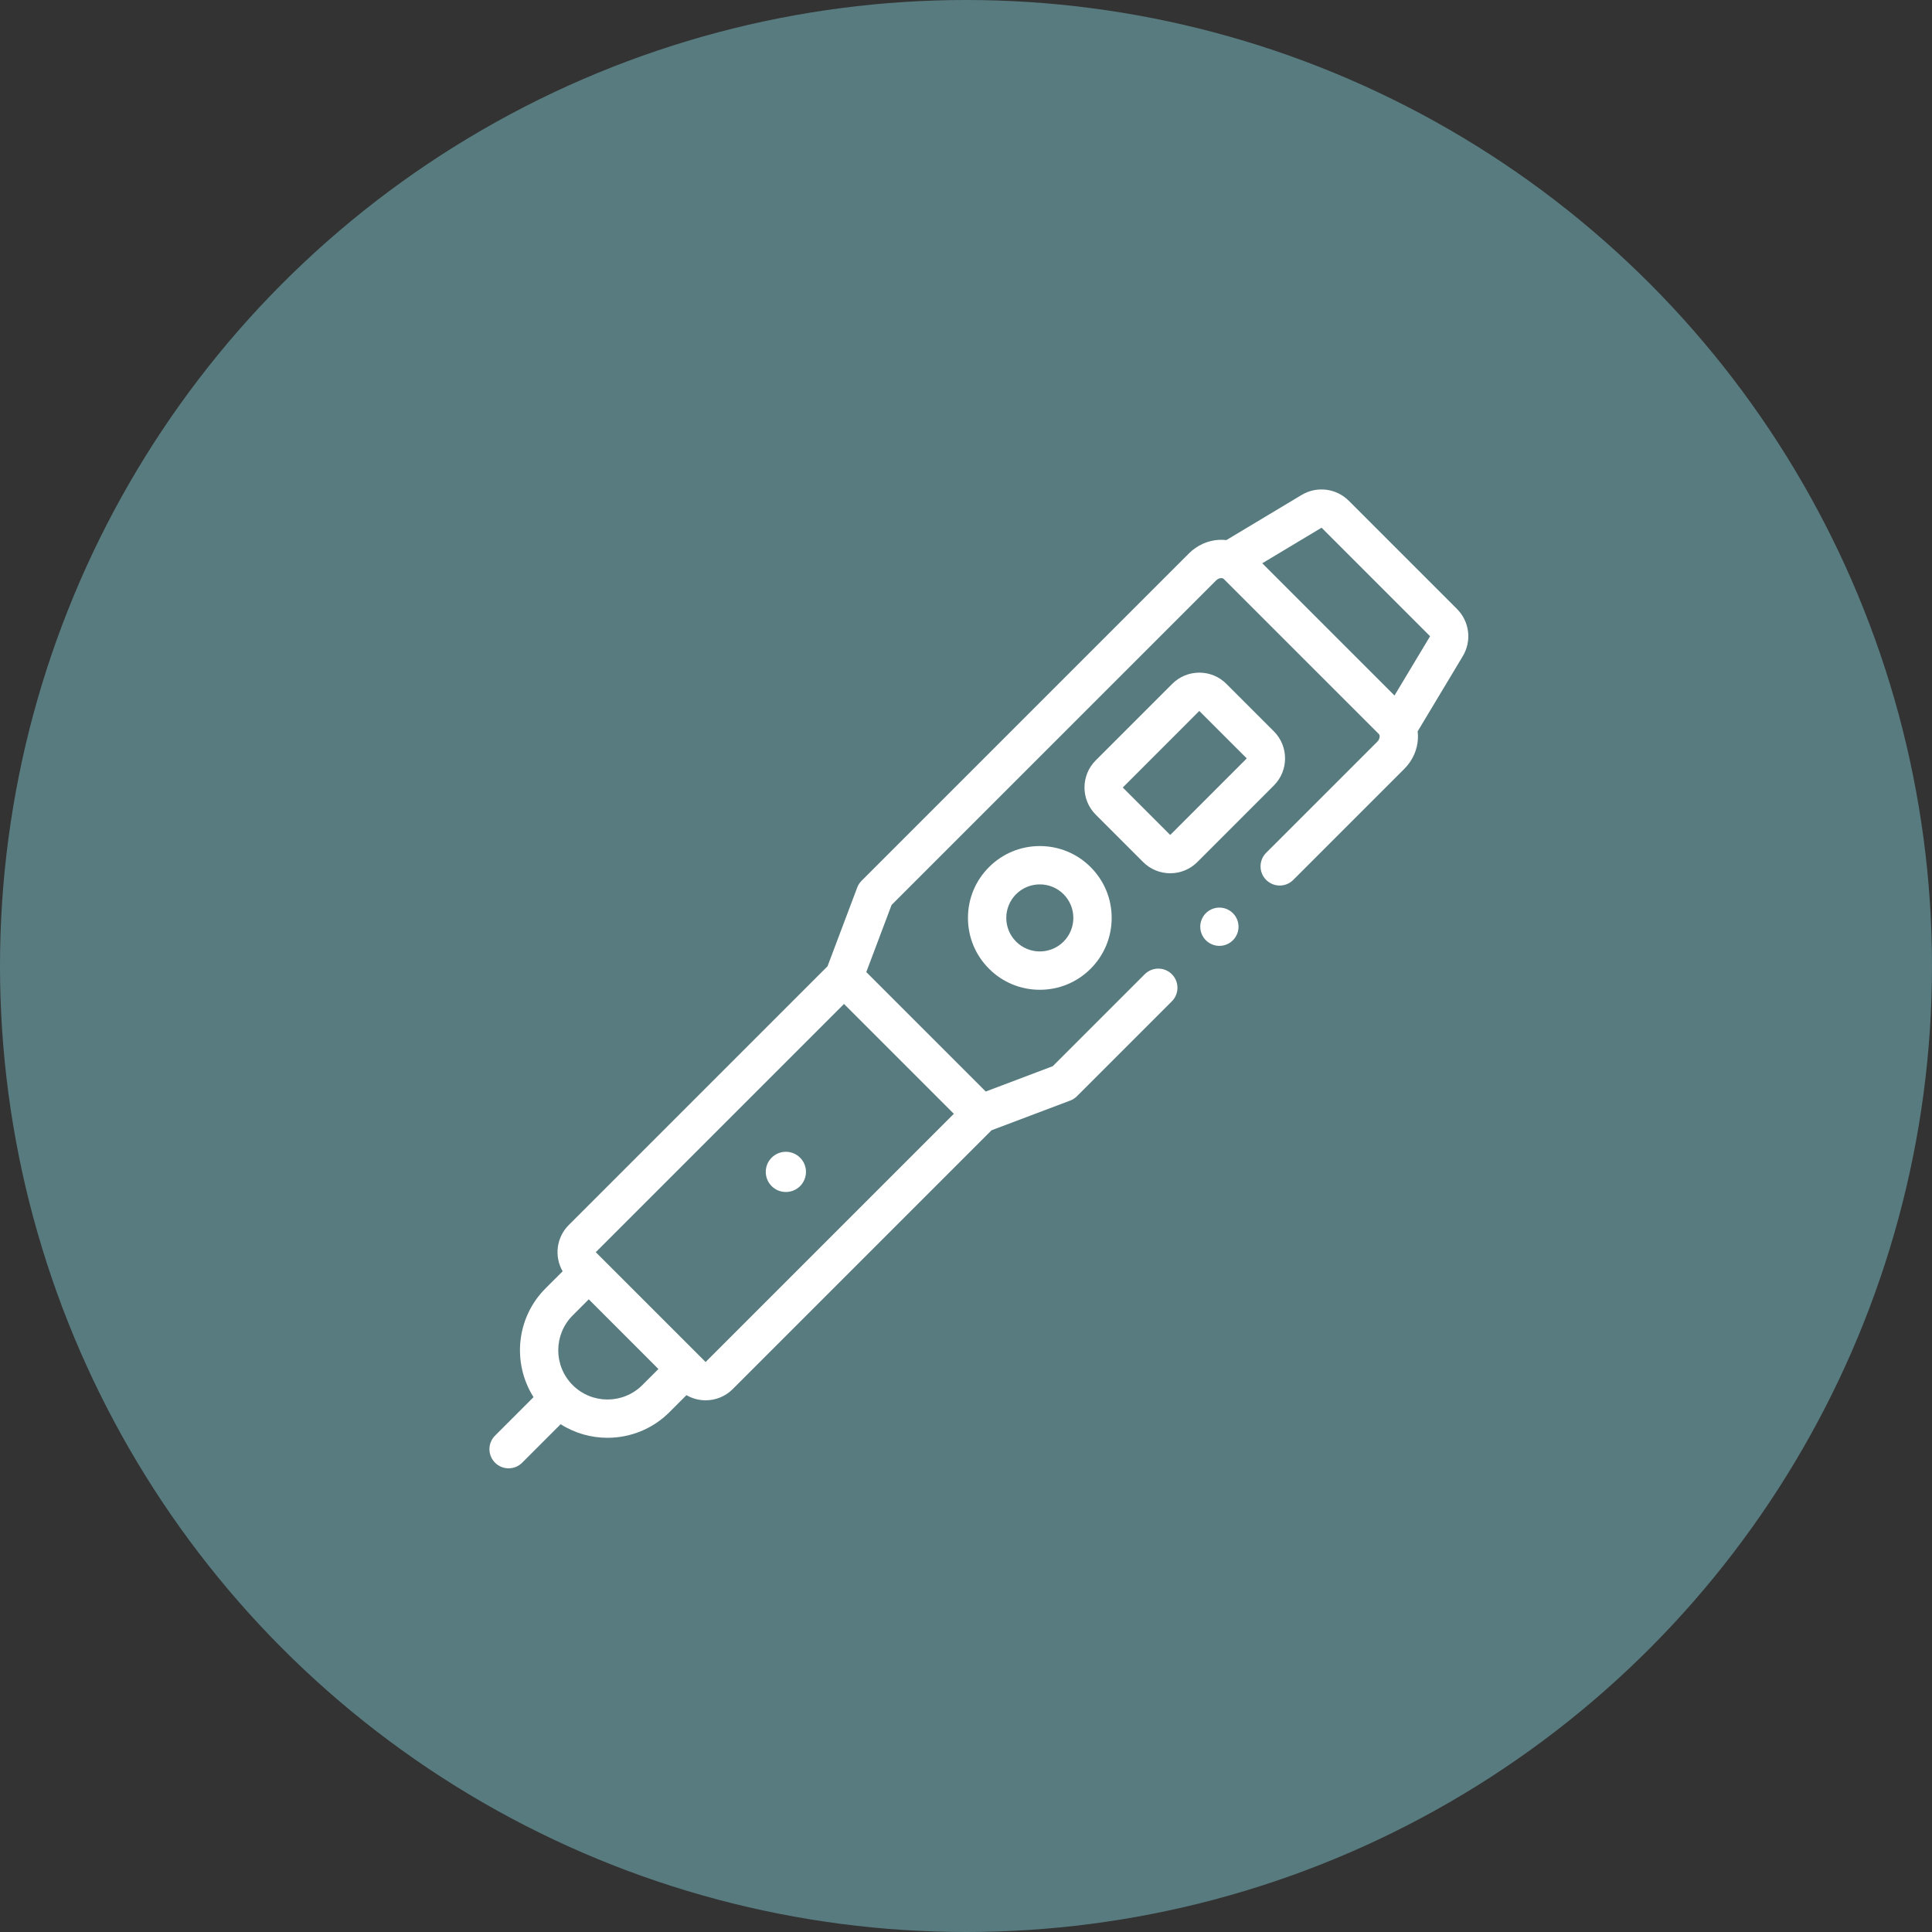
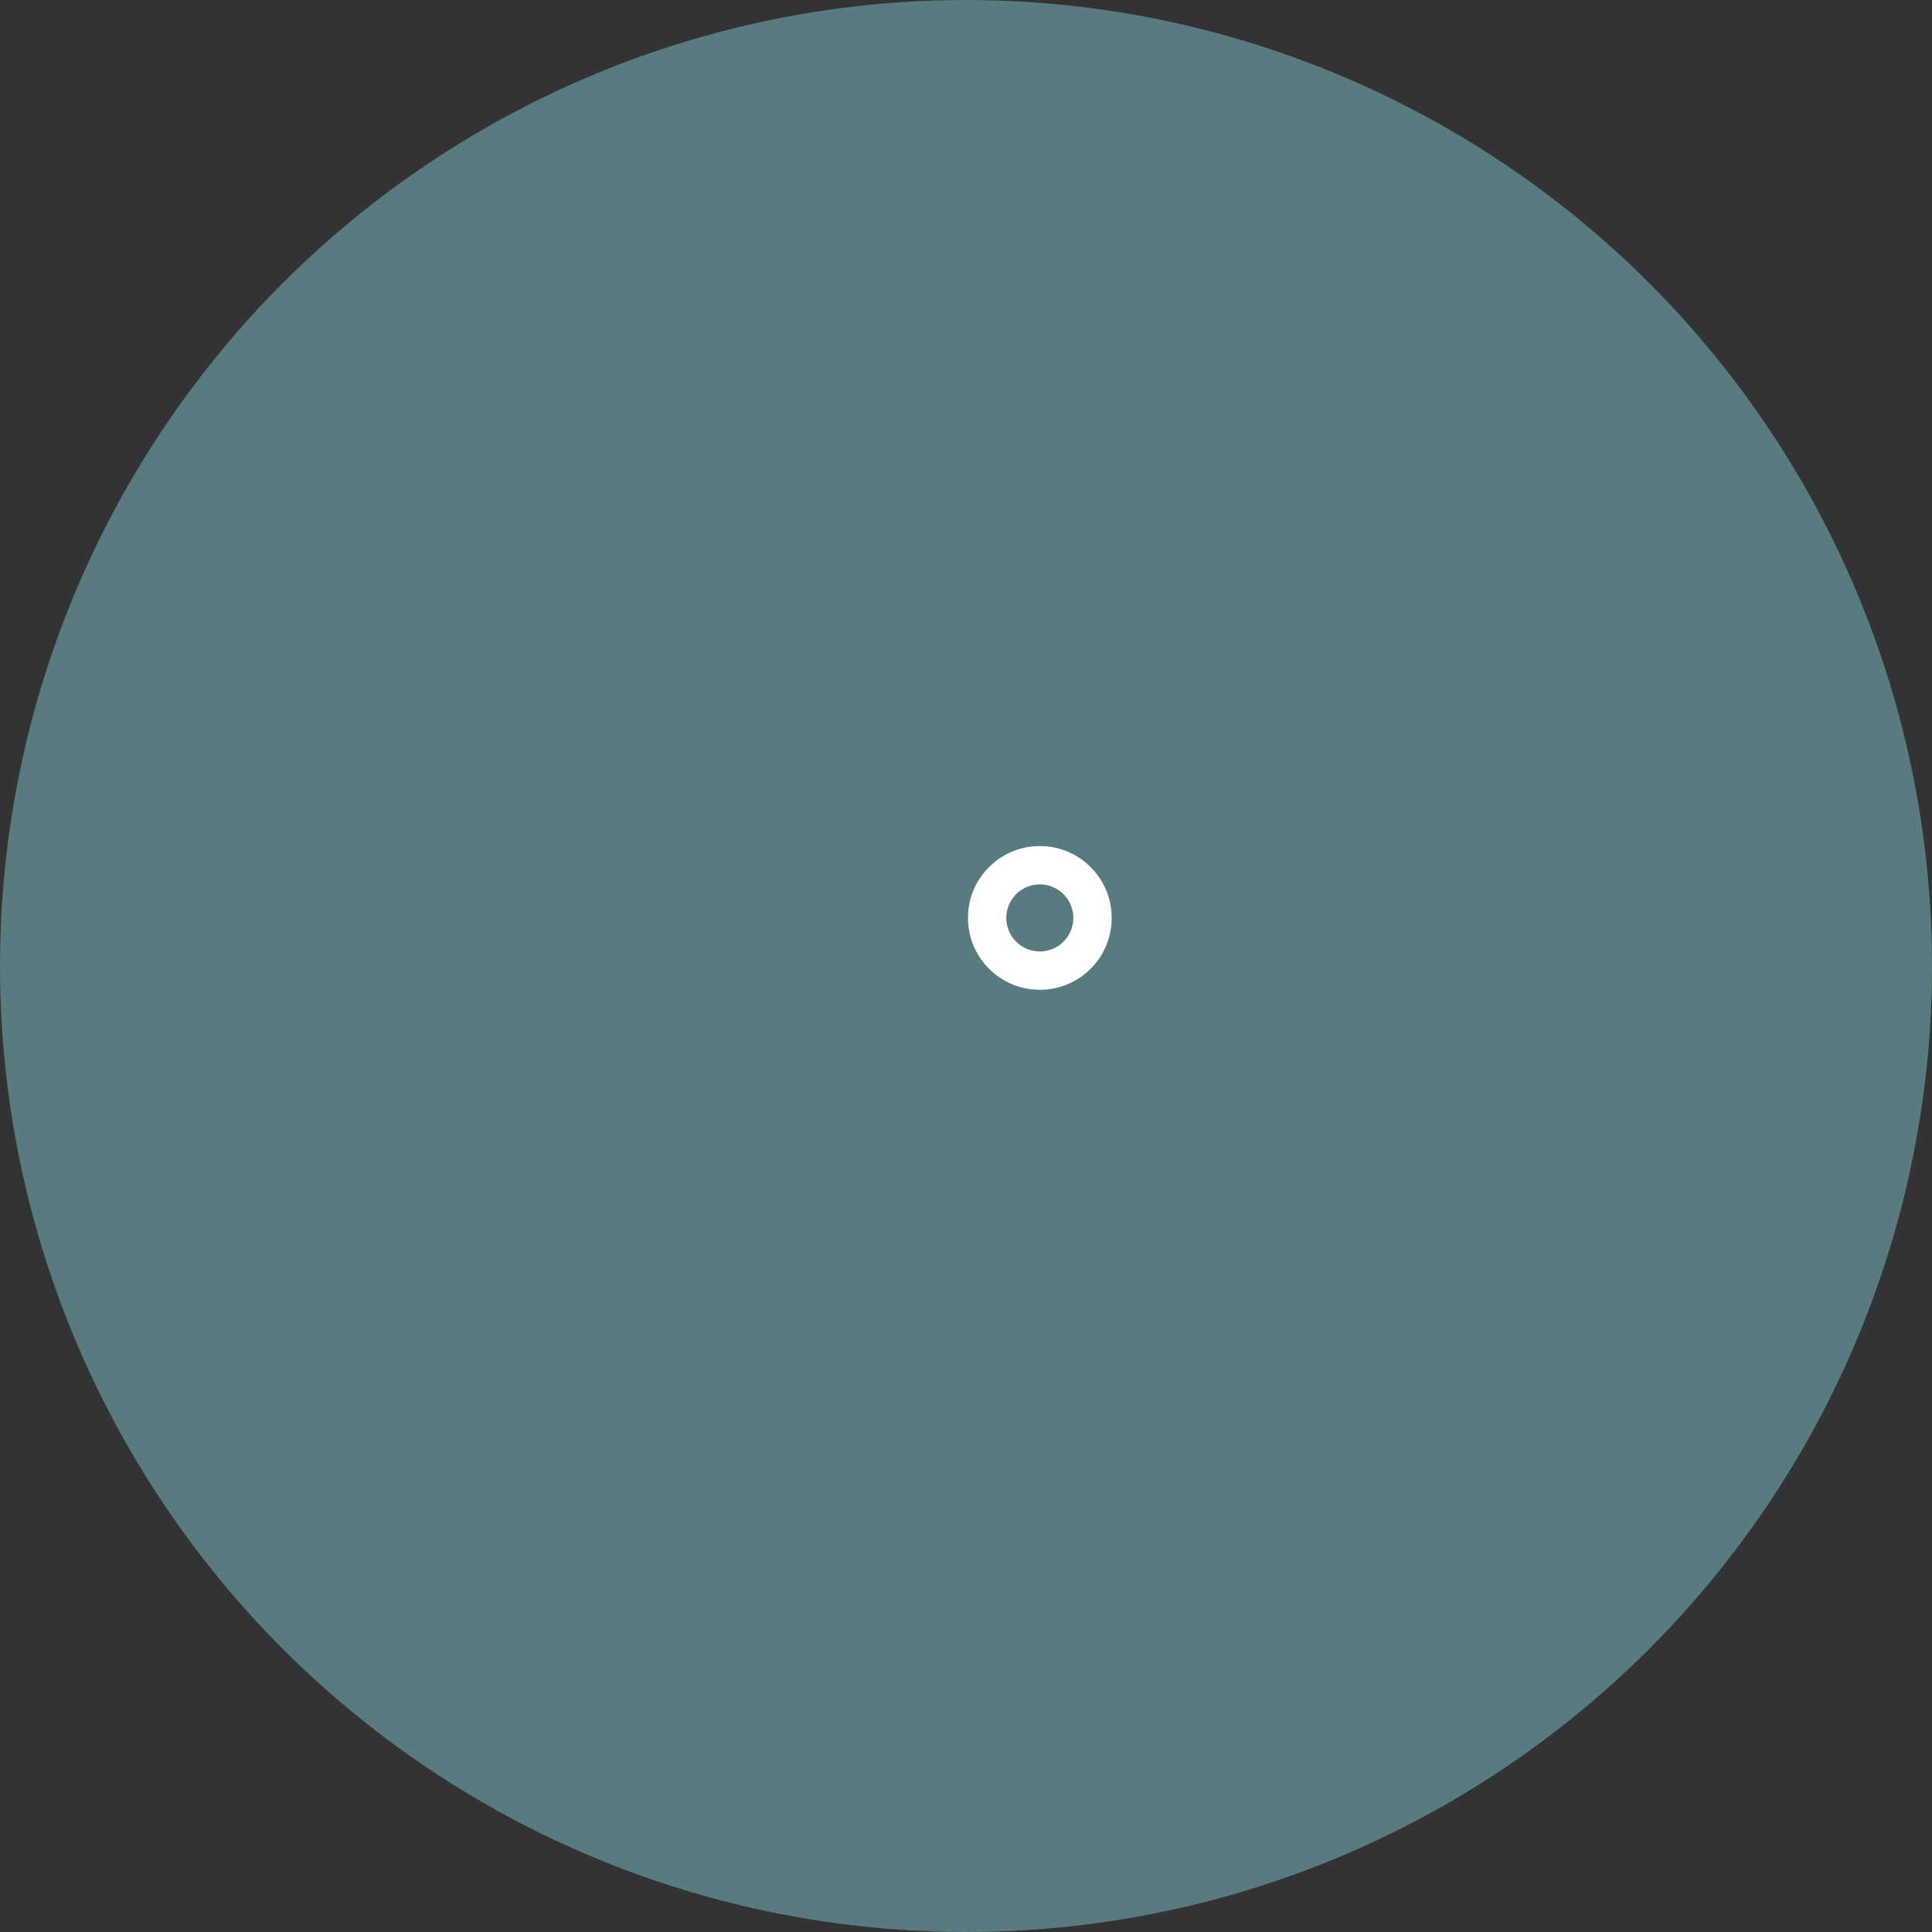
<svg xmlns="http://www.w3.org/2000/svg" fill="none" viewBox="0 0 75 75" height="75" width="75">
  <rect x="0" y="0" width="75" height="75" fill="#333333" stroke="none" />
  <circle fill="#587B7F" r="37.5" cy="37.5" cx="37.5" />
  <g clip-path="url(#clip0_405_3793)">
-     <path fill="white" d="M45.428 33.9C45.825 33.9 46.199 33.745 46.48 33.465L49.451 30.493C50.031 29.913 50.031 28.97 49.451 28.39L47.609 26.548C47.328 26.267 46.955 26.112 46.558 26.112C46.16 26.112 45.787 26.267 45.506 26.548L42.535 29.519C41.955 30.099 41.955 31.043 42.535 31.623L44.376 33.465C44.657 33.745 45.031 33.9 45.428 33.9ZM46.557 27.599C46.557 27.599 46.557 27.599 46.557 27.6L48.399 29.441L45.428 32.413L43.586 30.571L46.557 27.599Z" />
    <path fill="white" d="M40.366 32.844C39.62 32.844 38.92 33.134 38.393 33.661C37.866 34.188 37.576 34.888 37.576 35.633C37.576 36.378 37.866 37.079 38.393 37.606C38.92 38.133 39.62 38.423 40.366 38.423C41.111 38.423 41.811 38.133 42.338 37.606C42.865 37.079 43.155 36.378 43.155 35.633C43.155 34.888 42.865 34.188 42.338 33.661C41.811 33.134 41.111 32.844 40.366 32.844ZM41.286 36.554C40.779 37.062 39.953 37.062 39.445 36.554C38.937 36.046 38.937 35.22 39.445 34.712C39.699 34.459 40.032 34.332 40.366 34.332C40.699 34.332 41.033 34.459 41.286 34.712C41.794 35.22 41.794 36.046 41.286 36.554Z" />
-     <path fill="white" d="M29.955 44.941C29.651 45.245 29.651 45.74 29.955 46.045C30.107 46.197 30.307 46.273 30.507 46.273C30.707 46.273 30.907 46.197 31.059 46.045C31.364 45.74 31.364 45.245 31.059 44.941C30.755 44.636 30.259 44.636 29.955 44.941Z" />
-     <path fill="white" d="M56.56 23.64L52.36 19.44C51.873 18.953 51.12 18.86 50.529 19.214L47.608 20.966C47.519 20.956 47.428 20.952 47.336 20.956C46.895 20.976 46.476 21.163 46.156 21.482L33.446 34.192C33.371 34.267 33.313 34.357 33.276 34.456L32.125 37.51L22.077 47.558C21.592 48.044 21.514 48.783 21.841 49.351L21.179 50.013C20.034 51.158 19.879 52.923 20.712 54.237L19.218 55.731C18.927 56.021 18.927 56.492 19.218 56.782C19.363 56.928 19.553 57 19.744 57C19.934 57 20.124 56.928 20.27 56.782L21.764 55.288C22.317 55.639 22.95 55.815 23.583 55.815C24.453 55.815 25.324 55.484 25.987 54.821L26.648 54.16C26.878 54.292 27.135 54.36 27.392 54.36C27.773 54.36 28.154 54.215 28.444 53.925L38.492 43.877L41.545 42.724C41.644 42.687 41.733 42.629 41.808 42.554L45.491 38.871C45.781 38.581 45.781 38.11 45.491 37.819C45.201 37.529 44.73 37.529 44.439 37.819L40.869 41.389L38.266 42.373L33.629 37.736L34.611 35.13L47.208 22.534C47.263 22.478 47.334 22.445 47.401 22.442C47.433 22.441 47.476 22.445 47.505 22.475L53.526 28.495C53.555 28.524 53.56 28.568 53.558 28.599C53.555 28.666 53.522 28.737 53.466 28.793L49.152 33.106C48.862 33.397 48.862 33.868 49.152 34.158C49.443 34.449 49.914 34.449 50.204 34.158L54.518 29.844C54.838 29.524 55.025 29.105 55.044 28.664C55.048 28.573 55.044 28.482 55.033 28.392L56.786 25.471C57.14 24.88 57.048 24.127 56.56 23.64ZM22.231 53.769C21.485 53.024 21.485 51.811 22.231 51.065L22.856 50.44L25.56 53.145L24.935 53.769C24.189 54.515 22.976 54.515 22.231 53.769ZM27.392 52.873L23.128 48.61L32.764 38.974L37.028 43.238L27.392 52.873ZM55.511 24.706L54.134 27L49 21.866L51.294 20.49C51.299 20.487 51.305 20.488 51.309 20.491L55.509 24.692C55.513 24.695 55.513 24.701 55.511 24.706Z" />
-     <path fill="white" d="M48.032 36.236C48.176 35.852 47.981 35.424 47.597 35.28C47.213 35.136 46.785 35.331 46.641 35.715C46.498 36.099 46.692 36.527 47.076 36.671C47.46 36.815 47.888 36.62 48.032 36.236Z" />
  </g>
  <defs>
    <clipPath id="clip0_405_3793">
      <rect transform="translate(19 19)" fill="white" height="38" width="38" />
    </clipPath>
  </defs>
</svg>